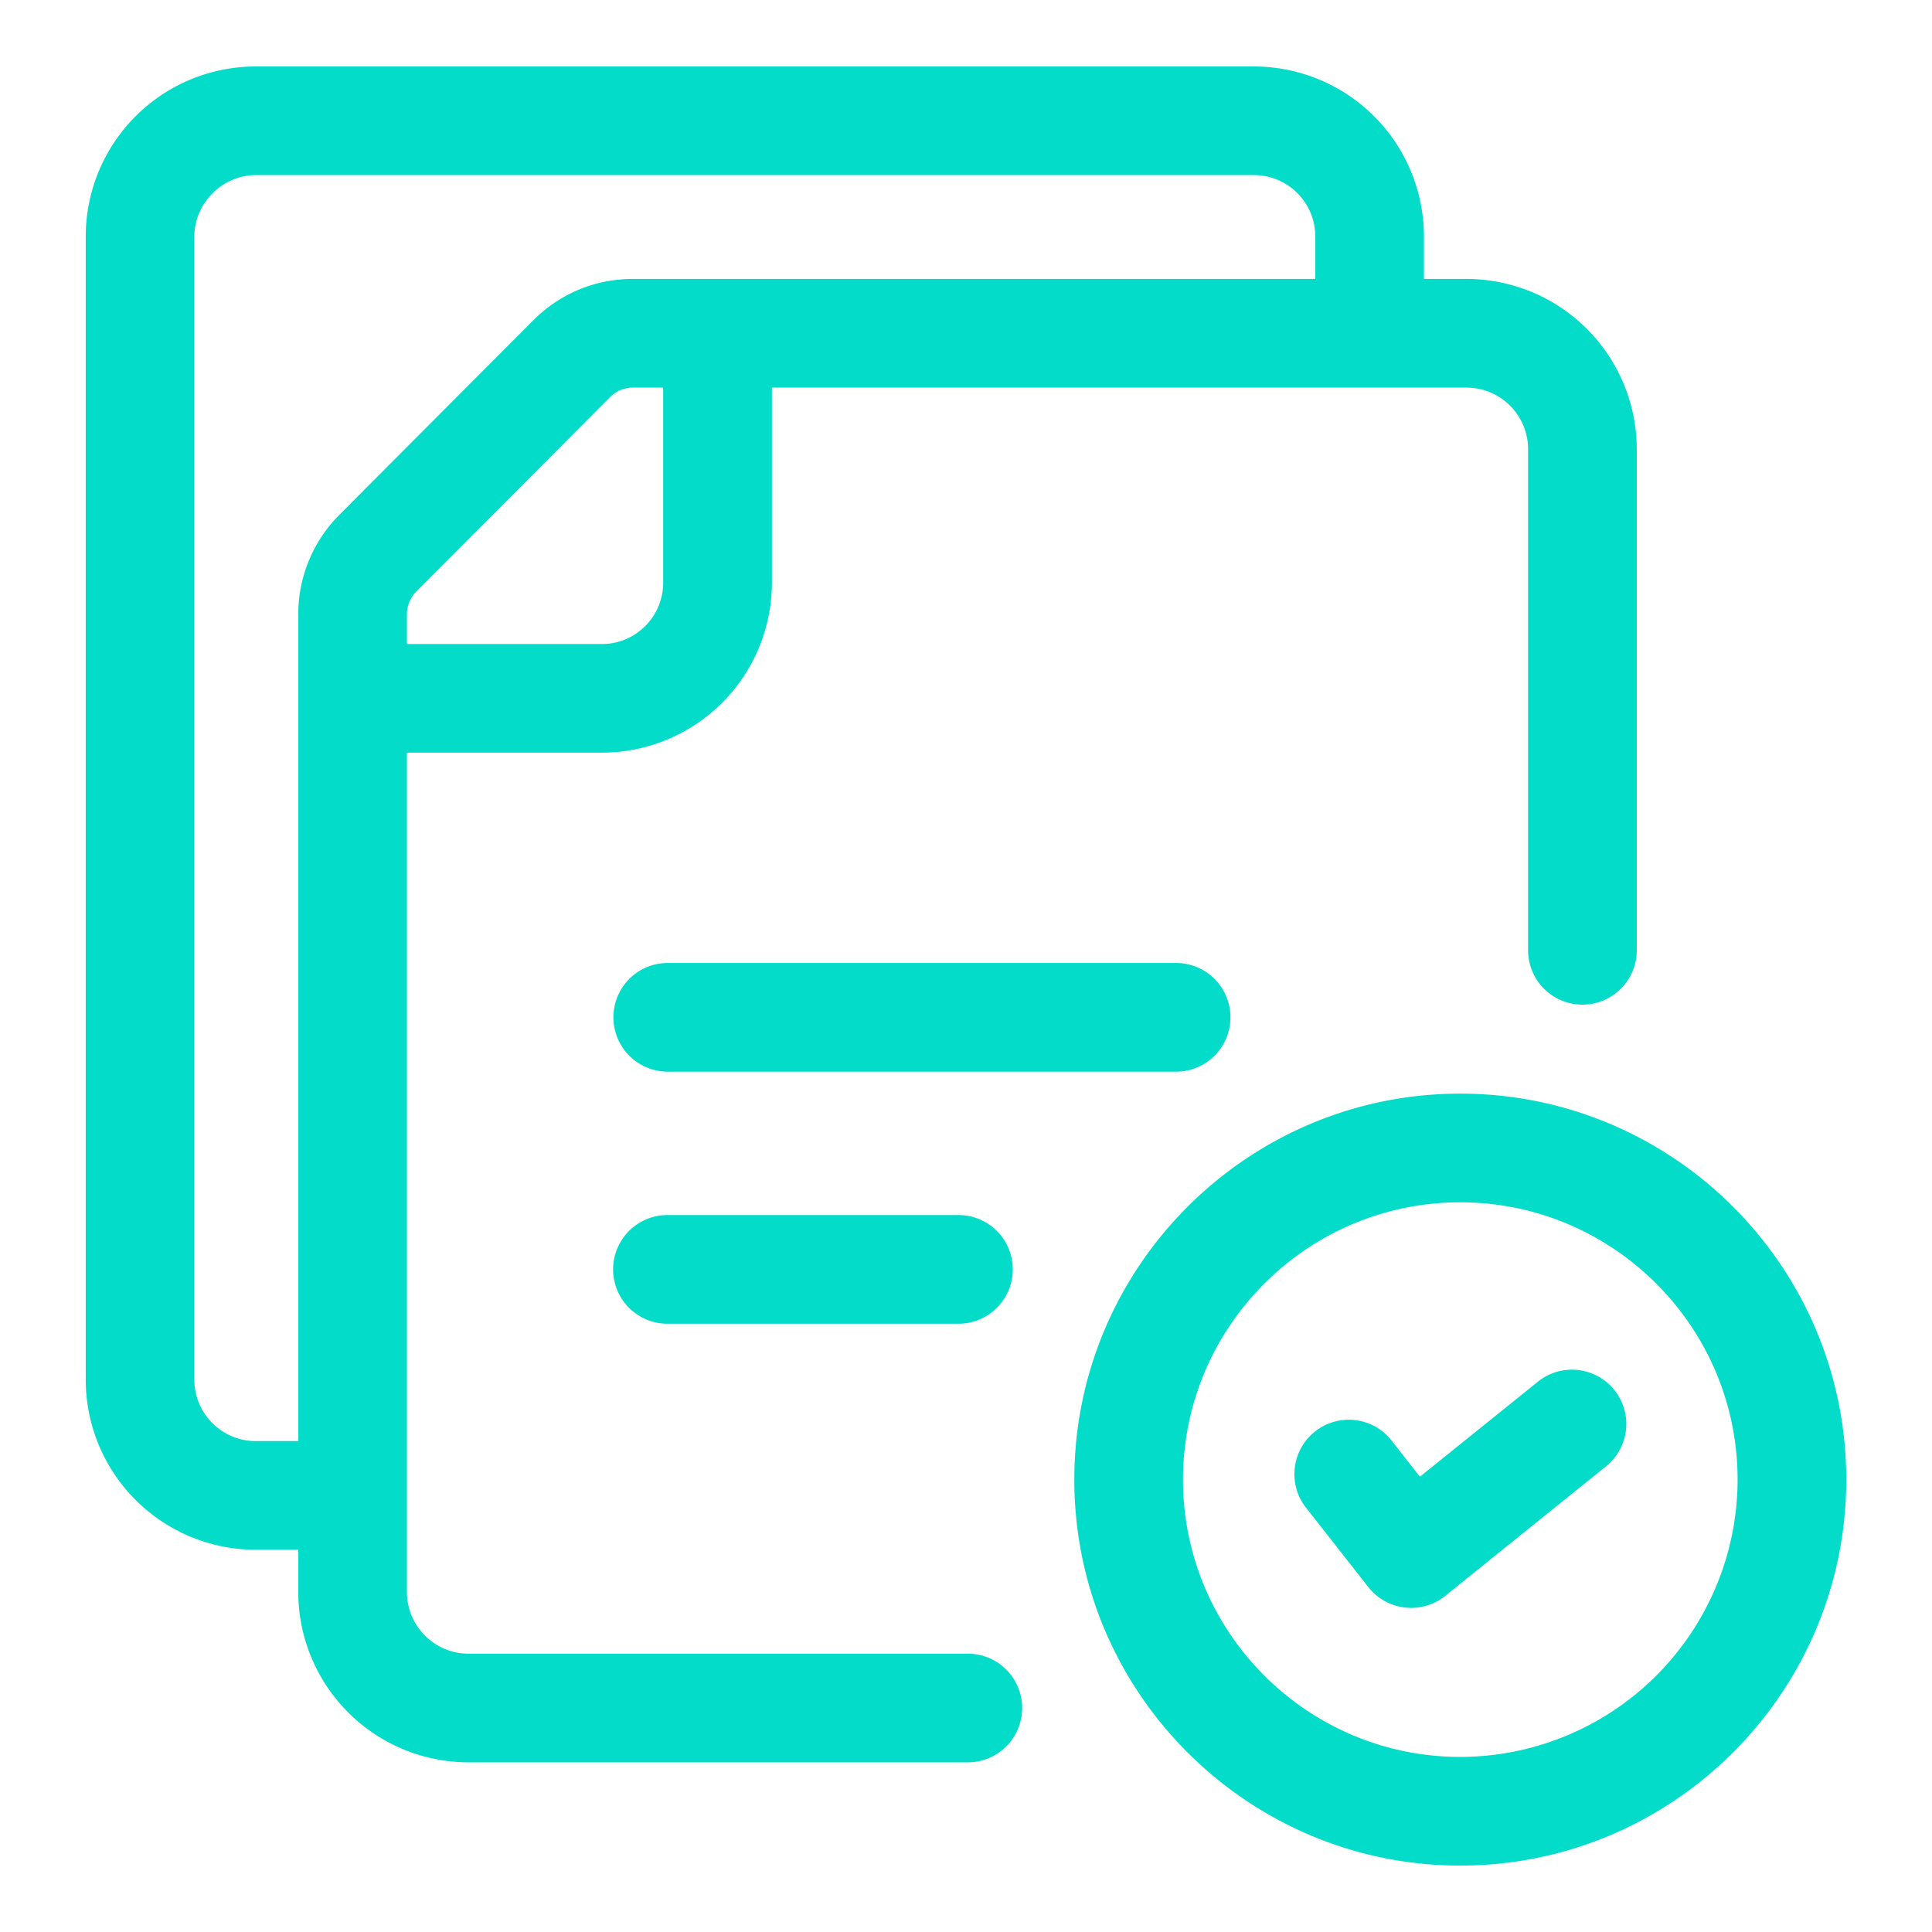
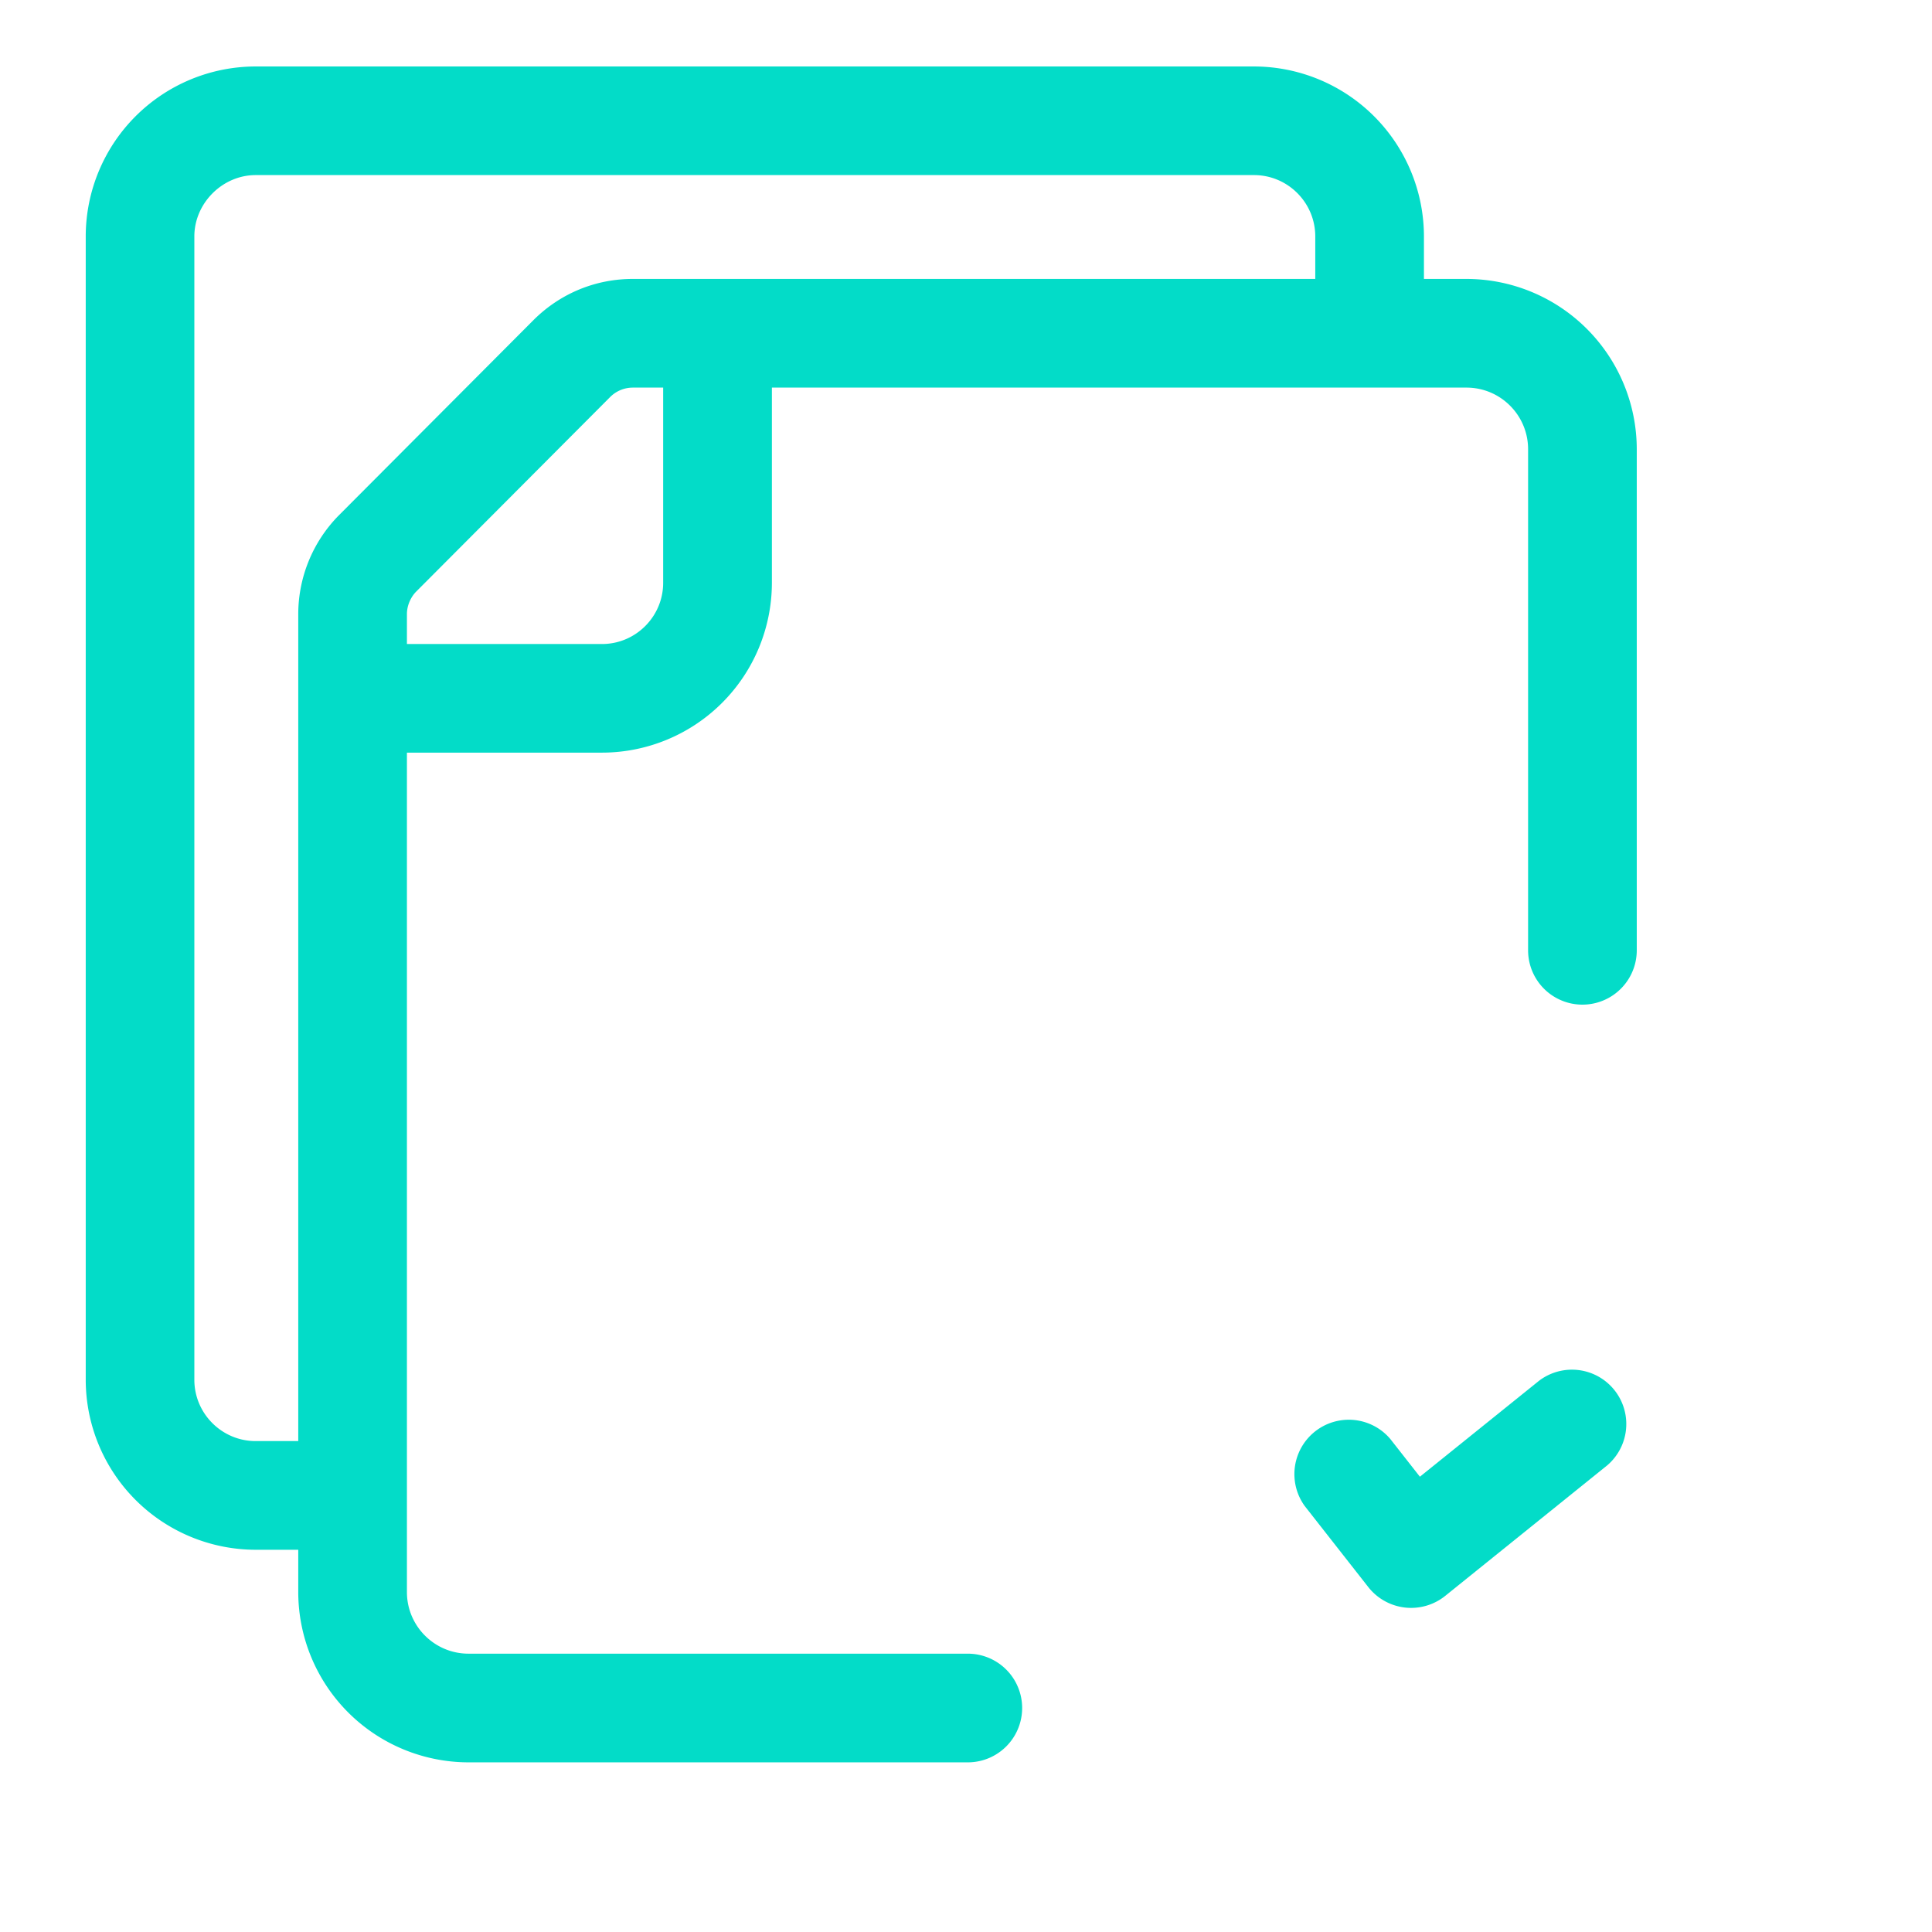
<svg xmlns="http://www.w3.org/2000/svg" version="1.1" width="512" height="512" x="0" y="0" viewBox="0 0 32 32" style="enable-background:new 0 0 512 512" xml:space="preserve" class="">
  <g>
-     <path d="M20.38 16.85a.9.9 0 0 0-.9-.9h-8.42a.9.9 0 0 0 0 1.8h8.42a.9.9 0 0 0 .9-.9zM11.055 20.125a.9.9 0 0 0 0 1.8h4.82a.9.9 0 0 0 0-1.8z" fill="#03dcc8" opacity="1" data-original="#000000" class="" />
    <path d="M16.03 27.39H7.76c-.563 0-1.02-.458-1.02-1.02V12.466h3.232a2.816 2.816 0 0 0 2.813-2.813V6.42H24.29c.563 0 1.02.458 1.02 1.02v8.3a.9.9 0 0 0 1.8 0v-8.3a2.823 2.823 0 0 0-2.82-2.82h-.705v-.704a2.818 2.818 0 0 0-2.815-2.815H4.235A2.817 2.817 0 0 0 1.42 3.916v18.938a2.818 2.818 0 0 0 2.815 2.815h.705v.701a2.823 2.823 0 0 0 2.82 2.82h8.27a.9.9 0 0 0 0-1.8zM10.984 9.654c0 .558-.455 1.013-1.013 1.013H6.74v-.497c0-.134.058-.271.147-.365l3.219-3.229a.532.532 0 0 1 .374-.156h.504zM4.235 23.869c-.56 0-1.016-.456-1.016-1.016V3.916c0-.55.465-1.016 1.016-1.016H20.77c.56 0 1.015.456 1.015 1.016v.704H10.48c-.621 0-1.206.243-1.647.685L5.602 8.546a2.333 2.333 0 0 0-.662 1.624v13.699z" fill="#03dcc8" opacity="1" data-original="#000000" class="" />
-     <path d="M24.187 18.114c-3.525 0-6.393 2.868-6.393 6.393s2.868 6.393 6.393 6.393 6.393-2.868 6.393-6.393-2.868-6.393-6.393-6.393zm0 10.986c-2.533 0-4.593-2.061-4.593-4.593s2.061-4.593 4.593-4.593 4.593 2.061 4.593 4.593a4.598 4.598 0 0 1-4.593 4.593z" fill="#03dcc8" opacity="1" data-original="#000000" class="" />
    <path d="m25.49 22.871-1.972 1.588-.491-.626a.901.901 0 0 0-1.417 1.111l1.054 1.344a.902.902 0 0 0 1.272.146l2.682-2.161a.9.9 0 0 0-1.128-1.402z" fill="#03dcc8" opacity="1" data-original="#000000" class="" />
  </g>
</svg>